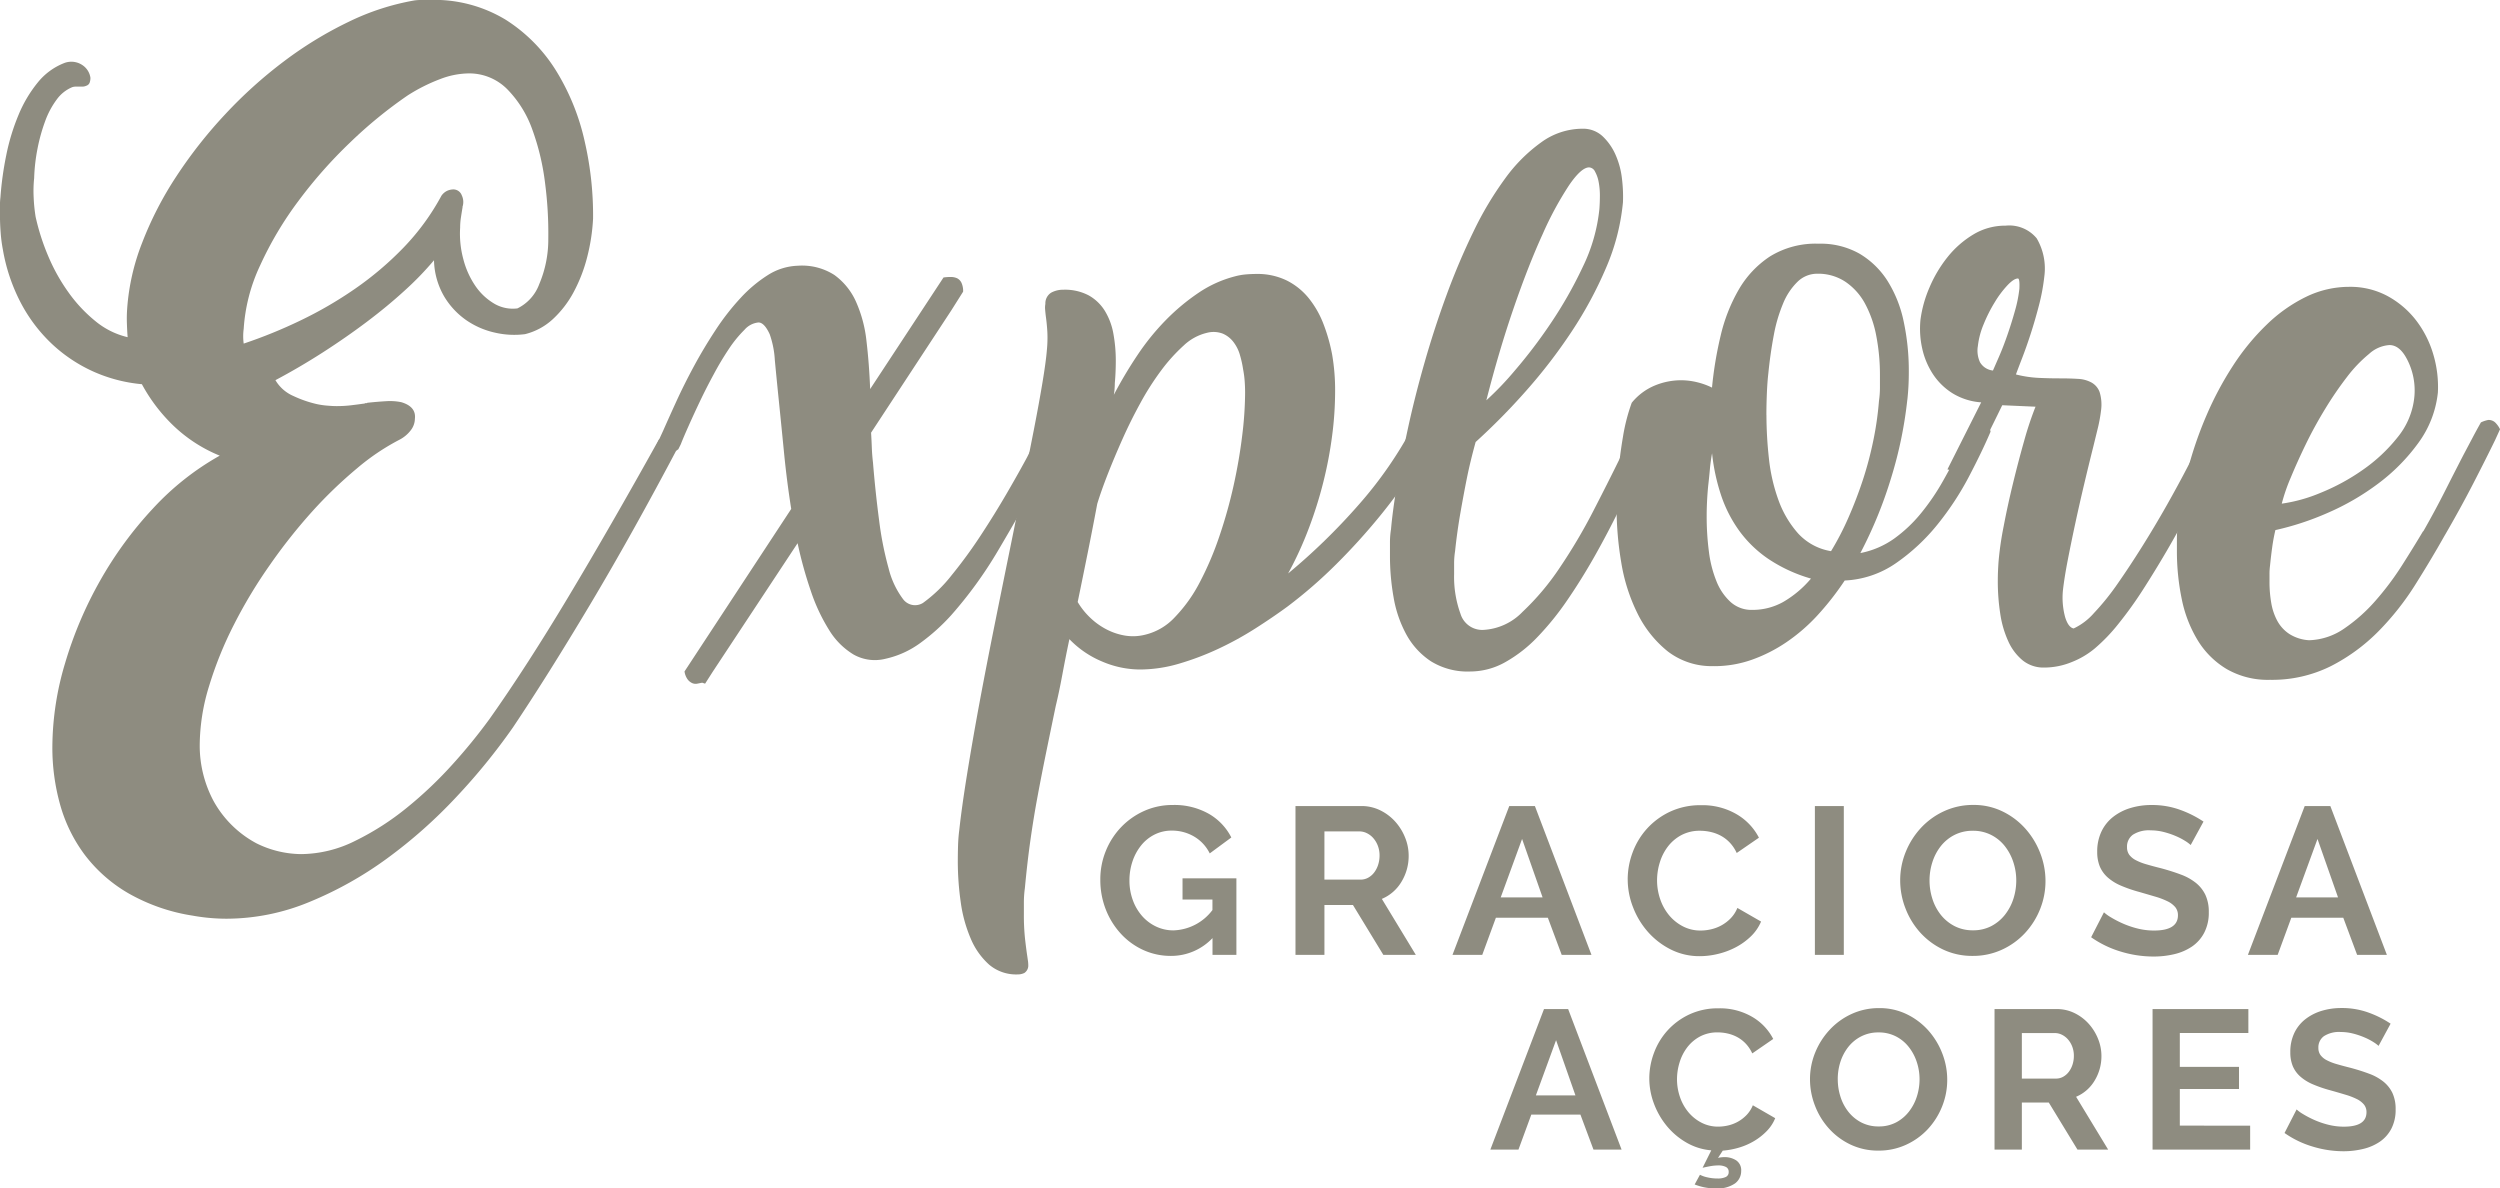
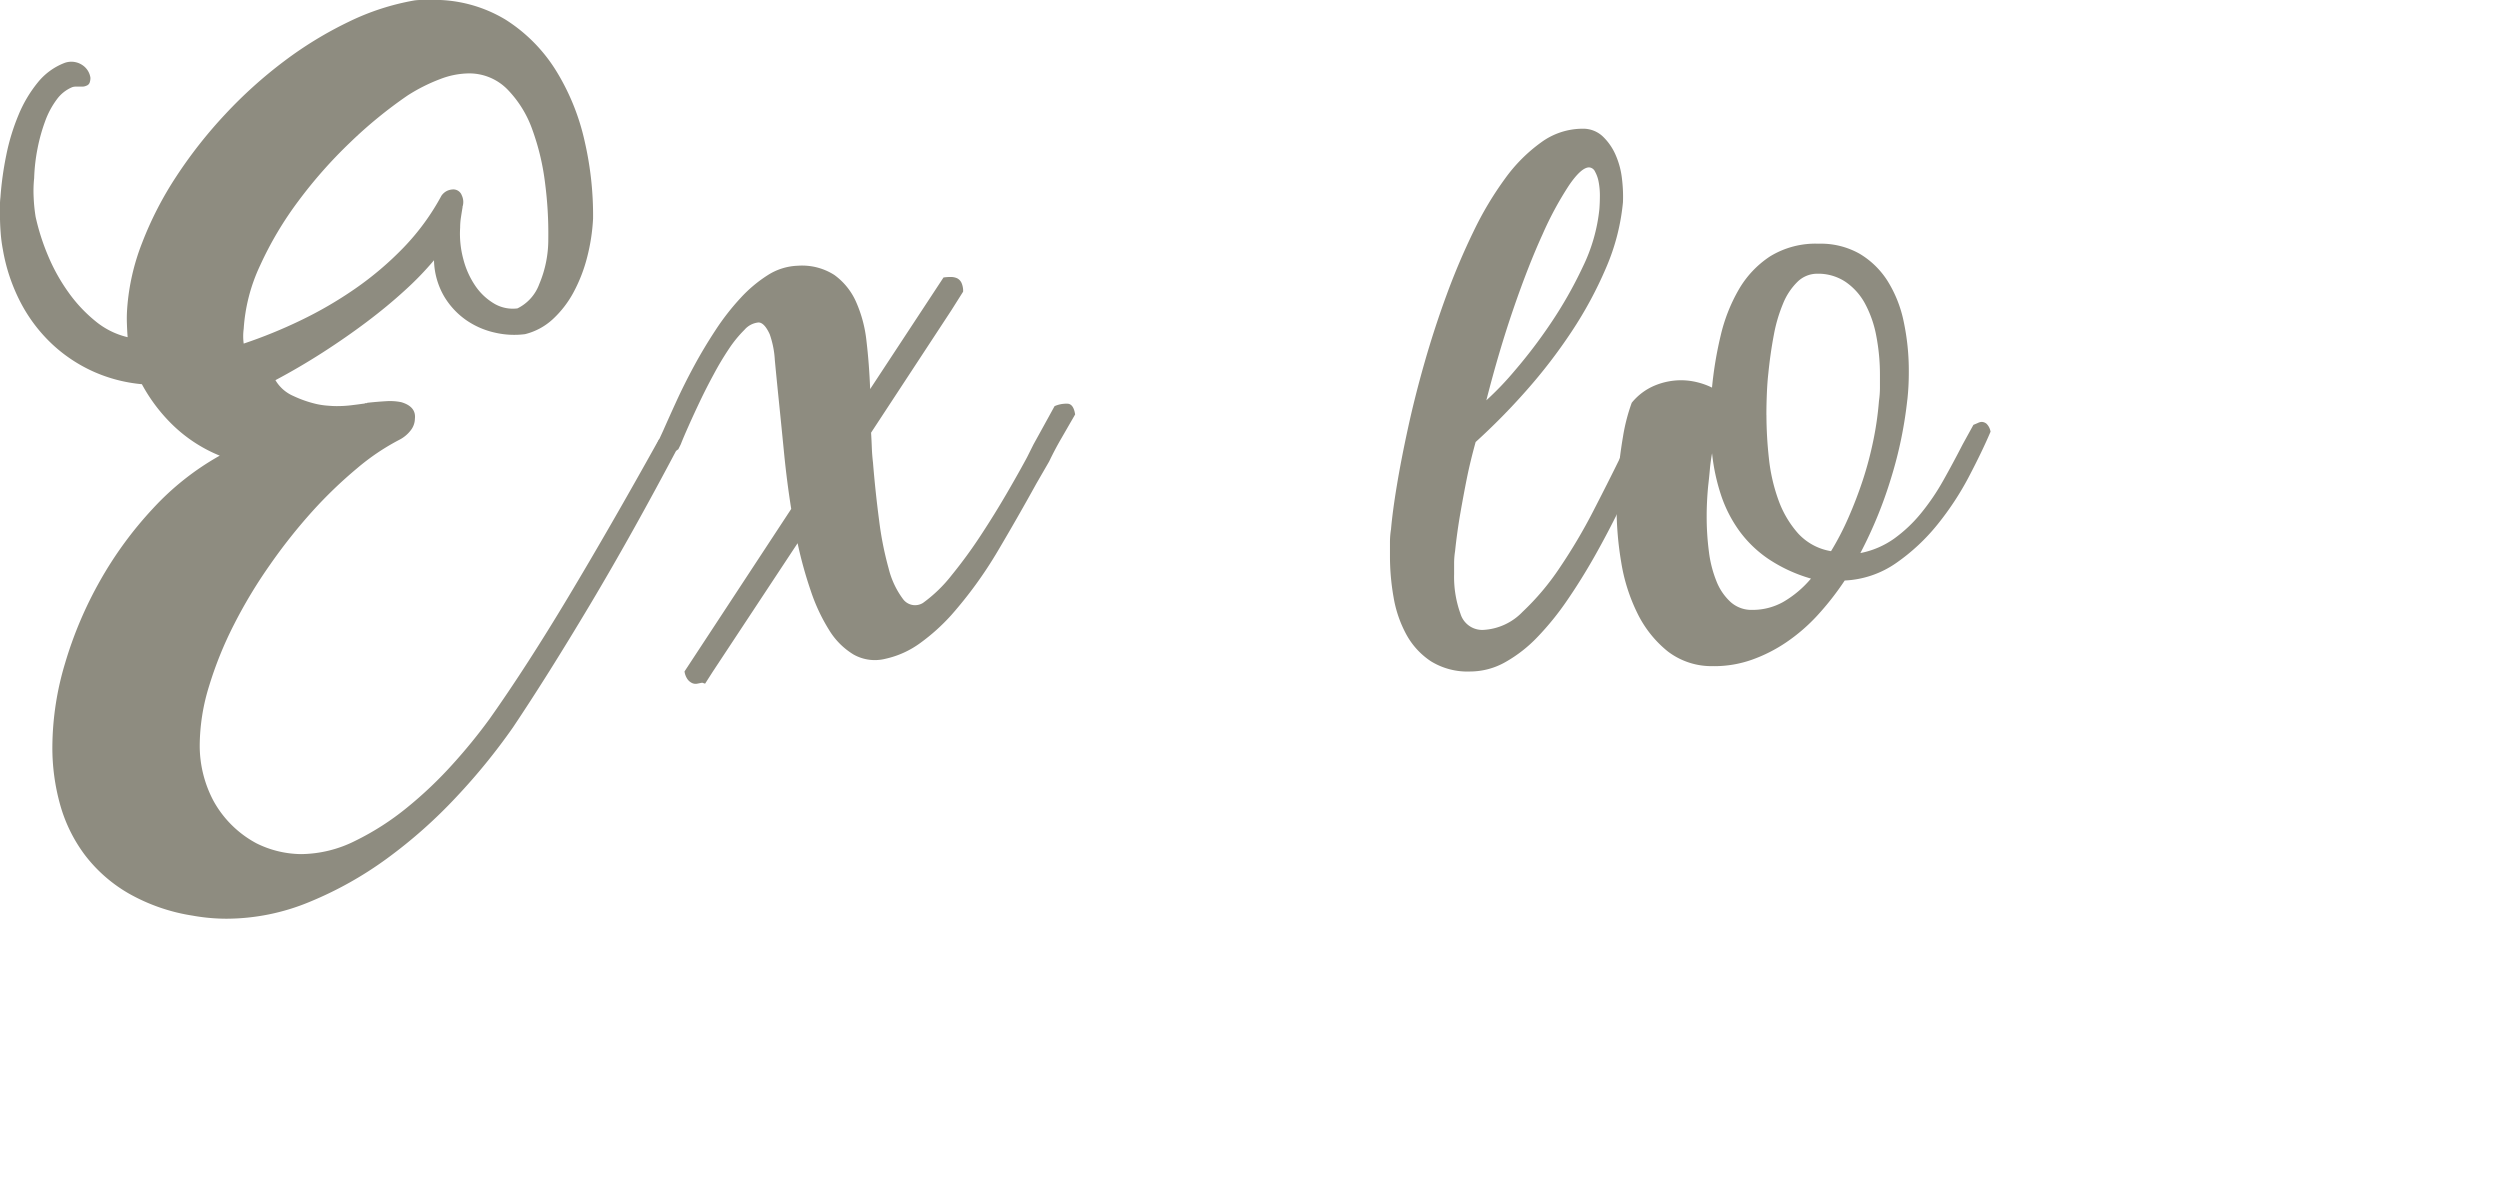
<svg xmlns="http://www.w3.org/2000/svg" width="214.698" height="102.06" viewBox="0 0 214.698 102.06">
  <g id="Graciosa_Açores" data-name="Graciosa Açores" transform="translate(0.001 0.001)">
    <g id="Group_2138" data-name="Group 2138" transform="translate(-0.001 -0.001)">
      <path id="Path_3121" data-name="Path 3121" d="M-210.583,222.984a16.082,16.082,0,0,1-5.548-1.913,12.691,12.691,0,0,1-3.762-3.3,13.025,13.025,0,0,1-2.123-4.308,18.179,18.179,0,0,1-.672-4.981,25.279,25.279,0,0,1,1.093-7.187,33.806,33.806,0,0,1,3.005-7.083,32.5,32.5,0,0,1,4.539-6.2,23.282,23.282,0,0,1,5.738-4.54,12.606,12.606,0,0,1-4.119-2.711A14.45,14.45,0,0,1-215,177.336a13.055,13.055,0,0,1-4.183-1.093,12.944,12.944,0,0,1-3.53-2.354,13.411,13.411,0,0,1-2.669-3.509,15.458,15.458,0,0,1-1.555-4.6,12.324,12.324,0,0,1-.189-1.429q-.063-.8-.063-1.6v-.736a5.889,5.889,0,0,1,.042-.735,28.067,28.067,0,0,1,.5-3.615,18.293,18.293,0,0,1,1.05-3.447,11.131,11.131,0,0,1,1.639-2.773,5.486,5.486,0,0,1,2.27-1.682,1.7,1.7,0,0,1,1.639.21,1.577,1.577,0,0,1,.631,1.051,1.26,1.26,0,0,1-.063.4.441.441,0,0,1-.273.274.89.89,0,0,1-.4.083h-.441a1.042,1.042,0,0,0-.378.043,3.116,3.116,0,0,0-1.346,1.071,7.217,7.217,0,0,0-.987,1.85,15.2,15.2,0,0,0-.652,2.333,15.609,15.609,0,0,0-.294,2.564,10.594,10.594,0,0,0-.042,1.66,14.008,14.008,0,0,0,.168,1.66,19.271,19.271,0,0,0,1.093,3.4,15.953,15.953,0,0,0,1.745,3.111,12.471,12.471,0,0,0,2.311,2.459,6.768,6.768,0,0,0,2.753,1.366q-.043-.546-.063-1.2a11.6,11.6,0,0,1,.022-1.239,19.129,19.129,0,0,1,1.282-5.654,29.842,29.842,0,0,1,2.942-5.716,39.506,39.506,0,0,1,4.2-5.338,38.67,38.67,0,0,1,5.065-4.561,32.833,32.833,0,0,1,5.549-3.383,21.15,21.15,0,0,1,5.632-1.829,5.058,5.058,0,0,1,.694-.042h.651a11.833,11.833,0,0,1,6.494,1.7,13.766,13.766,0,0,1,4.35,4.414,19.6,19.6,0,0,1,2.438,6.052,28.3,28.3,0,0,1,.715,6.62,16.689,16.689,0,0,1-.5,3.278,13.277,13.277,0,0,1-1.156,3.005,8.814,8.814,0,0,1-1.786,2.333,5.438,5.438,0,0,1-2.4,1.3,7.29,7.29,0,0,1-2.564-.126,6.977,6.977,0,0,1-2.48-1.072,6.6,6.6,0,0,1-1.912-2.059,6.434,6.434,0,0,1-.862-3.09,26.392,26.392,0,0,1-2.5,2.585q-1.492,1.367-3.279,2.711t-3.782,2.627q-2,1.283-4.057,2.375a3.314,3.314,0,0,0,1.556,1.366,9.794,9.794,0,0,0,2.018.694,6.586,6.586,0,0,0,.861.126c.322.028.595.042.82.042a10.381,10.381,0,0,0,1.176-.063c.364-.043.743-.091,1.135-.148a.166.166,0,0,0,.105-.021.164.164,0,0,1,.105-.021.166.166,0,0,0,.105-.021.163.163,0,0,1,.105-.022q.8-.084,1.514-.125a4.871,4.871,0,0,1,1.3.083q1.3.378,1.177,1.429a1.655,1.655,0,0,1-.357.988,2.9,2.9,0,0,1-.989.819,19.512,19.512,0,0,0-3.614,2.438,37.729,37.729,0,0,0-3.846,3.7A46.726,46.726,0,0,0-204,192.846a41.768,41.768,0,0,0-3.089,5.128,32.177,32.177,0,0,0-2.144,5.3,17.474,17.474,0,0,0-.8,5.044,10.1,10.1,0,0,0,1.177,4.792,9.108,9.108,0,0,0,3.7,3.657,8.808,8.808,0,0,0,3.825.924,10.536,10.536,0,0,0,4.644-1.135,23.063,23.063,0,0,0,4.456-2.858,34.639,34.639,0,0,0,3.952-3.762,47.267,47.267,0,0,0,3.131-3.846q3.153-4.455,6.746-10.445t7.8-13.555q1.093-.546,1.471-.253c.2.141.266.421.21.841q-3.994,7.566-7.608,13.619t-6.6,10.508a53.235,53.235,0,0,1-4.876,5.99,42.175,42.175,0,0,1-5.947,5.275,31.561,31.561,0,0,1-6.683,3.74,18.655,18.655,0,0,1-7.082,1.429,16.46,16.46,0,0,1-2.859-.252m23.118-60.863q-.084.5-.147.924a5.6,5.6,0,0,0-.063.841,8.381,8.381,0,0,0,.274,2.711,7.3,7.3,0,0,0,1.03,2.291,5.1,5.1,0,0,0,1.6,1.513,3.148,3.148,0,0,0,2.017.421,3.751,3.751,0,0,0,1.871-2.081,9.8,9.8,0,0,0,.778-3.888,33.315,33.315,0,0,0-.274-4.77,20.663,20.663,0,0,0-1.092-4.6,9.471,9.471,0,0,0-2.144-3.468A4.591,4.591,0,0,0-187,150.646a7.02,7.02,0,0,0-2.375.483,14.944,14.944,0,0,0-2.8,1.408,38.064,38.064,0,0,0-4.939,4.036,39.8,39.8,0,0,0-4.456,5.044,30.006,30.006,0,0,0-3.279,5.527,15.006,15.006,0,0,0-1.408,5.443,4.758,4.758,0,0,0,0,1.262,42.078,42.078,0,0,0,4.854-1.975,34.178,34.178,0,0,0,4.707-2.733,27.724,27.724,0,0,0,4.162-3.531,20.235,20.235,0,0,0,3.257-4.456,1.244,1.244,0,0,1,.526-.441,1.367,1.367,0,0,1,.483-.105.768.768,0,0,1,.736.5,1.335,1.335,0,0,1,.063,1.009" transform="translate(227.185 -144.341)" fill="#8e8c80" />
      <path id="Path_3122" data-name="Path 3122" d="M-158.741,187.793a1.653,1.653,0,0,1-.673-.251,1.611,1.611,0,0,1-.231-.023c-.1-.013-.162-.021-.189-.021l.757-1.639q.462-1.051,1.135-2.522t1.514-3.026q.84-1.555,1.849-3.09a20.761,20.761,0,0,1,2.144-2.753,11.6,11.6,0,0,1,2.353-1.976,5.106,5.106,0,0,1,2.565-.8,5.132,5.132,0,0,1,3.152.8,5.691,5.691,0,0,1,1.849,2.291,11.175,11.175,0,0,1,.9,3.383q.23,1.934.315,4.118l6.3-9.583a4.385,4.385,0,0,1,.61-.043,1.325,1.325,0,0,1,.547.105.833.833,0,0,1,.378.379,1.675,1.675,0,0,1,.148.778l-1.009,1.6-6.894,10.508q.041.673.063,1.282t.1,1.282q.21,2.564.526,4.959a28.415,28.415,0,0,0,.819,4.14,7.318,7.318,0,0,0,1.219,2.607,1.285,1.285,0,0,0,1.724.356,12.158,12.158,0,0,0,2.48-2.4,40.67,40.67,0,0,0,2.5-3.425q1.2-1.828,2.249-3.635t1.724-3.069l.546-1.093q.419-.756.883-1.6l.924-1.681a2.521,2.521,0,0,1,1.135-.21q.5.043.631.924-.631,1.094-1.2,2.081t-1.03,1.954l-1.093,1.891q-1.6,2.9-3.342,5.842a35.852,35.852,0,0,1-3.972,5.464,17.006,17.006,0,0,1-2.669,2.4,7.949,7.949,0,0,1-2.964,1.345,3.733,3.733,0,0,1-2.753-.358,6.247,6.247,0,0,1-2.1-2.1,15.608,15.608,0,0,1-1.576-3.363,35.6,35.6,0,0,1-1.135-4.1l-7.272,11.013-.672,1.05-.252-.084-.42.084a.731.731,0,0,1-.421-.042,1.025,1.025,0,0,1-.4-.315,1.526,1.526,0,0,1-.274-.693l9.163-13.955q-.378-2.4-.609-4.75t-.441-4.413q-.21-2.059-.357-3.615a7.993,7.993,0,0,0-.441-2.228q-.463-1.008-.967-1.009a1.826,1.826,0,0,0-1.2.631,10.325,10.325,0,0,0-1.324,1.619A25.458,25.458,0,0,0-154.727,181q-.652,1.2-1.2,2.354t-.988,2.144q-.44.989-.651,1.534l-.21.421a1.712,1.712,0,0,1-.967.336" transform="translate(216.029 -148.871)" fill="#8e8c80" />
-       <path id="Path_3123" data-name="Path 3123" d="M-89.385,185.414q.757-.588,1.239-.379a2.8,2.8,0,0,1,.863.589,34.862,34.862,0,0,1-2.144,3.72,47.514,47.514,0,0,1-2.963,4.035,53.72,53.72,0,0,1-3.657,4.035,40.175,40.175,0,0,1-4.224,3.678q-1.26.925-2.774,1.891a27.723,27.723,0,0,1-3.173,1.745,23.532,23.532,0,0,1-3.383,1.282,11.948,11.948,0,0,1-3.363.5,8.315,8.315,0,0,1-3.216-.673,8.356,8.356,0,0,1-2.838-1.933q-.337,1.6-.609,3.069t-.567,2.69q-.463,2.228-.841,4.077t-.714,3.657q-.337,1.807-.609,3.72t-.484,4.183a8.955,8.955,0,0,0-.084,1.176v1.051a19.088,19.088,0,0,0,.105,2.164q.105.9.189,1.45.041.294.063.441a3.072,3.072,0,0,1,.021.4.762.762,0,0,1-.336.589,1.3,1.3,0,0,1-.588.126,3.584,3.584,0,0,1-2.438-.84,6.212,6.212,0,0,1-1.576-2.228,12.035,12.035,0,0,1-.862-3.132,24.842,24.842,0,0,1-.252-3.551q0-.631.021-1.324a13.1,13.1,0,0,1,.105-1.324q.21-1.934.673-4.813t1.071-6.158q.611-3.279,1.3-6.7t1.324-6.536q.547-2.688,1.071-5.3t.967-4.875q.442-2.27.736-4.036t.378-2.774a10.566,10.566,0,0,0,.043-1.6q-.043-.713-.127-1.3c-.028-.224-.049-.426-.063-.609a1.761,1.761,0,0,1,.021-.483,1.078,1.078,0,0,1,.5-.967,2.15,2.15,0,0,1,1.05-.252,4.382,4.382,0,0,1,2.164.483,3.824,3.824,0,0,1,1.388,1.324,5.651,5.651,0,0,1,.736,1.955,12.866,12.866,0,0,1,.209,2.375q0,.462-.021.945t-.063.945c0,.141-.007.31-.021.5a4.224,4.224,0,0,1-.063.5,36.7,36.7,0,0,1,2.038-3.425,20.714,20.714,0,0,1,2.438-3.005,18.078,18.078,0,0,1,2.8-2.333,10.037,10.037,0,0,1,3.111-1.408,5.421,5.421,0,0,1,.924-.168q.462-.041.924-.042a5.727,5.727,0,0,1,2.627.567,5.745,5.745,0,0,1,1.892,1.534,8.221,8.221,0,0,1,1.261,2.228,14.935,14.935,0,0,1,.735,2.606,17.97,17.97,0,0,1,.253,3.194,29.537,29.537,0,0,1-.253,3.741,34.547,34.547,0,0,1-.756,3.993,35.613,35.613,0,0,1-1.262,4.014,30.752,30.752,0,0,1-1.765,3.846,53.1,53.1,0,0,0,5.99-5.821,34.942,34.942,0,0,0,4.812-6.956Zm-27.237,6.851q-.378,2.018-.8,4.119t-.883,4.33a6.21,6.21,0,0,0,1.05,1.323,6,6,0,0,0,1.388,1.009,5.375,5.375,0,0,0,1.6.547,4.231,4.231,0,0,0,1.723-.063,5.109,5.109,0,0,0,2.585-1.513,12.769,12.769,0,0,0,2.144-3.006,26.97,26.97,0,0,0,1.681-3.951,41.336,41.336,0,0,0,1.219-4.35q.483-2.185.735-4.266a30.873,30.873,0,0,0,.252-3.678q0-.588-.042-1.093a8.322,8.322,0,0,0-.126-.924,9.188,9.188,0,0,0-.273-1.24,3.313,3.313,0,0,0-.568-1.135,2.288,2.288,0,0,0-.924-.714,2.243,2.243,0,0,0-1.345-.063,4.368,4.368,0,0,0-2,1.093,14.684,14.684,0,0,0-1.933,2.143,23.2,23.2,0,0,0-1.786,2.8q-.841,1.534-1.534,3.09t-1.261,3q-.567,1.451-.9,2.543" transform="translate(210.856 -149.014)" fill="#8e8c80" />
      <path id="Path_3124" data-name="Path 3124" d="M-67.6,157.591a2.449,2.449,0,0,1,1.745.651,4.891,4.891,0,0,1,1.114,1.6,6.978,6.978,0,0,1,.547,2.06,12.63,12.63,0,0,1,.084,2,18.584,18.584,0,0,1-1.451,5.632,34.178,34.178,0,0,1-2.962,5.485,45.435,45.435,0,0,1-3.91,5.086,55.872,55.872,0,0,1-4.33,4.392q-.463,1.682-.735,3.026t-.567,3.026q-.294,1.682-.463,3.321a6.815,6.815,0,0,0-.083,1.03v.946a9.294,9.294,0,0,0,.547,3.4,1.951,1.951,0,0,0,1.933,1.387,5.042,5.042,0,0,0,3.4-1.554,21.83,21.83,0,0,0,3.216-3.826,47.288,47.288,0,0,0,2.837-4.791q1.3-2.523,2.27-4.5.5-1.134.924-1.975a8.485,8.485,0,0,1,.673-1.177.951.951,0,0,1,.358-.169,1.575,1.575,0,0,1,.315-.042.826.826,0,0,1,.609.231,2.2,2.2,0,0,1,.4.567l-1.429,2.9h.042q-.882,1.891-1.892,3.952t-2.123,4.035q-1.115,1.976-2.354,3.783a24.277,24.277,0,0,1-2.564,3.173,11.8,11.8,0,0,1-2.774,2.164,6.146,6.146,0,0,1-3.005.8,5.983,5.983,0,0,1-3.383-.883,6.467,6.467,0,0,1-2.1-2.291,10.228,10.228,0,0,1-1.094-3.173,20.28,20.28,0,0,1-.315-3.573v-1.156a7.235,7.235,0,0,1,.085-1.114v.043q.125-1.513.5-3.783t.966-4.981q.588-2.711,1.429-5.653t1.892-5.8a58.51,58.51,0,0,1,2.312-5.443,28.718,28.718,0,0,1,2.711-4.539,13.622,13.622,0,0,1,3.111-3.111,6.036,6.036,0,0,1,3.509-1.156m.589,3.32q-.673,0-1.723,1.534a28.748,28.748,0,0,0-2.27,4.2q-1.22,2.671-2.48,6.326t-2.354,7.944a26.116,26.116,0,0,0,2.416-2.521,43.073,43.073,0,0,0,3.09-4.057,36.1,36.1,0,0,0,2.774-4.876,14.755,14.755,0,0,0,1.429-4.98q.041-.546.042-1.156a6.188,6.188,0,0,0-.105-1.156,2.889,2.889,0,0,0-.315-.9.6.6,0,0,0-.5-.357" transform="translate(203.489 -146.536)" fill="#8e8c80" />
      <path id="Path_3125" data-name="Path 3125" d="M-52.431,205.7a6.173,6.173,0,0,1-3.993-1.282,9.61,9.61,0,0,1-2.584-3.258,15.36,15.36,0,0,1-1.388-4.37,28.377,28.377,0,0,1-.4-4.666v-1.241a6.737,6.737,0,0,1,.084-1.114q.166-2.016.462-3.741a15.921,15.921,0,0,1,.756-2.942,5.06,5.06,0,0,1,1.955-1.471,5.913,5.913,0,0,1,2.29-.463,5.811,5.811,0,0,1,1.367.169,6.113,6.113,0,0,1,1.282.462,32.154,32.154,0,0,1,.736-4.435,14.5,14.5,0,0,1,1.555-3.972,8.489,8.489,0,0,1,2.69-2.859,7.463,7.463,0,0,1,4.183-1.092,6.76,6.76,0,0,1,3.509.861,7.2,7.2,0,0,1,2.4,2.333,10.6,10.6,0,0,1,1.387,3.488,20.279,20.279,0,0,1,.441,4.33,21.856,21.856,0,0,1-.125,2.4v-.042a35.515,35.515,0,0,1-1.388,6.725,36.93,36.93,0,0,1-2.647,6.473,7.478,7.478,0,0,0,2.9-1.24,12.1,12.1,0,0,0,2.312-2.185,19.52,19.52,0,0,0,1.912-2.816q.861-1.534,1.66-3.09l.925-1.681c.139-.056.273-.112.4-.169a.813.813,0,0,1,.315-.083.678.678,0,0,1,.421.168,1.248,1.248,0,0,1,.335.673q-.715,1.682-1.85,3.846a25.09,25.09,0,0,1-2.689,4.1,16.989,16.989,0,0,1-3.552,3.321,8.382,8.382,0,0,1-4.434,1.513,24.245,24.245,0,0,1-2.333,2.984,15.275,15.275,0,0,1-2.67,2.312,13,13,0,0,1-2.984,1.513,9.687,9.687,0,0,1-3.237.547m8.322-7.523a13.041,13.041,0,0,1-3.614-1.66,10.1,10.1,0,0,1-2.522-2.417,11.366,11.366,0,0,1-1.575-3.068,17,17,0,0,1-.778-3.614q-.125.672-.189,1.387c-.042.477-.092.953-.147,1.429q-.128,1.345-.127,2.606a23.245,23.245,0,0,0,.189,3.005,10.068,10.068,0,0,0,.652,2.564A4.8,4.8,0,0,0-51,200.2a2.682,2.682,0,0,0,1.849.673A5.39,5.39,0,0,0-46.5,200.2a9.072,9.072,0,0,0,2.4-2.017m-3.825-14.039a34.236,34.236,0,0,0,.21,3.7,15.142,15.142,0,0,0,.819,3.594,8.782,8.782,0,0,0,1.681,2.858,4.915,4.915,0,0,0,2.837,1.534,24.032,24.032,0,0,0,1.493-2.879q.693-1.577,1.24-3.236a30.538,30.538,0,0,0,.9-3.4,27.6,27.6,0,0,0,.483-3.383,8.046,8.046,0,0,0,.084-1.114v-1.072a17.571,17.571,0,0,0-.315-3.405,9.511,9.511,0,0,0-.967-2.773,5.31,5.31,0,0,0-1.681-1.871,4.227,4.227,0,0,0-2.417-.694,2.407,2.407,0,0,0-1.7.694,5.513,5.513,0,0,0-1.24,1.871,13.106,13.106,0,0,0-.8,2.732q-.294,1.556-.462,3.237c-.057.5-.1,1.065-.126,1.681s-.043,1.261-.043,1.933" transform="translate(199.626 -148.496)" fill="#8e8c80" />
-       <path id="Path_3126" data-name="Path 3126" d="M-27.209,188.5l2.9-5.758a5.422,5.422,0,0,1-2.46-.778,5.511,5.511,0,0,1-1.68-1.64,6.582,6.582,0,0,1-.925-2.207,7.766,7.766,0,0,1-.148-2.48,10.416,10.416,0,0,1,.778-2.774,11.109,11.109,0,0,1,1.554-2.606,8.28,8.28,0,0,1,2.208-1.933,5.284,5.284,0,0,1,2.773-.757,3.052,3.052,0,0,1,2.669,1.093,5.132,5.132,0,0,1,.652,3.278,17.3,17.3,0,0,1-.462,2.48q-.338,1.3-.715,2.459t-.735,2.081q-.358.925-.525,1.387a9.782,9.782,0,0,0,1.953.295q.946.043,1.787.042.882,0,1.576.043a2.686,2.686,0,0,1,1.176.315,1.548,1.548,0,0,1,.694.819,3.668,3.668,0,0,1,.126,1.555,13.155,13.155,0,0,1-.252,1.429l-.421,1.723q-.379,1.513-.778,3.194t-.757,3.342q-.357,1.66-.651,3.173t-.421,2.648a6.425,6.425,0,0,0,.189,2.249q.273.9.736.988a5.312,5.312,0,0,0,1.744-1.324,21.1,21.1,0,0,0,2.017-2.5q1.03-1.471,2.123-3.215t2.081-3.489q.987-1.743,1.828-3.363t1.471-2.8l.126-.294h-.041a4.451,4.451,0,0,1,.4-.673.762.762,0,0,1,.651-.252q.547,0,1.051.841l-.463.883-1.365,2.732q-.778,1.556-1.682,3.278t-1.932,3.489q-1.033,1.765-2.06,3.362a33.389,33.389,0,0,1-2.1,2.921,14.968,14.968,0,0,1-2.038,2.123,7.163,7.163,0,0,1-2,1.176,6.222,6.222,0,0,1-2.332.462,2.852,2.852,0,0,1-1.849-.609,4.516,4.516,0,0,1-1.241-1.639,8.728,8.728,0,0,1-.693-2.375,18.108,18.108,0,0,1-.21-2.816c0-.308.007-.623.022-.945s.034-.637.063-.946a27.358,27.358,0,0,1,.421-2.816q.335-1.766.8-3.678t.966-3.678a28.951,28.951,0,0,1,.967-2.9l-2.858-.126q-.716,1.472-1.471,2.985l-1.472,2.942Zm2.607-10.55a2.4,2.4,0,0,0,.189,1.345,1.462,1.462,0,0,0,1.114.714q.166-.378.525-1.2t.715-1.85q.357-1.029.651-2.081a11.319,11.319,0,0,0,.379-1.891c.027-.589-.014-.883-.126-.883q-.338,0-.883.567a8.59,8.59,0,0,0-1.093,1.45,12.736,12.736,0,0,0-.967,1.912,6.767,6.767,0,0,0-.5,1.912" transform="translate(194.452 -148.188)" fill="#8e8c80" />
-       <path id="Path_3127" data-name="Path 3127" d="M19.876,195.213q-1.134,2.019-2.522,4.224a23.452,23.452,0,0,1-3.172,4.014,15.91,15.91,0,0,1-4.078,2.985,11.3,11.3,0,0,1-5.232,1.177,7.083,7.083,0,0,1-3.72-.925,7.3,7.3,0,0,1-2.48-2.459A10.975,10.975,0,0,1-2.7,200.7a20.291,20.291,0,0,1-.421-4.182v-1.071a7.793,7.793,0,0,1,.085-1.114v.042a29.172,29.172,0,0,1,.84-4.771,32.823,32.823,0,0,1,1.618-4.707,28.317,28.317,0,0,1,2.291-4.287A19.974,19.974,0,0,1,4.6,177.1a13.054,13.054,0,0,1,3.363-2.375,8.466,8.466,0,0,1,3.72-.862,6.739,6.739,0,0,1,3.3.8,7.8,7.8,0,0,1,2.438,2.081,8.887,8.887,0,0,1,1.47,2.9,9.757,9.757,0,0,1,.4,3.3,8.884,8.884,0,0,1-1.681,4.329,16.238,16.238,0,0,1-3.447,3.488,21.328,21.328,0,0,1-4.351,2.522,24.125,24.125,0,0,1-4.476,1.471q-.169.716-.273,1.471t-.189,1.6a5.374,5.374,0,0,0-.043.693v.693a10.47,10.47,0,0,0,.148,1.786,4.979,4.979,0,0,0,.524,1.555,3.136,3.136,0,0,0,1.051,1.135,3.552,3.552,0,0,0,1.681.526A5.583,5.583,0,0,0,11.26,203.2a14.1,14.1,0,0,0,2.668-2.375A24.463,24.463,0,0,0,16.2,197.8q1.029-1.617,1.828-2.963v.042q1.009-1.765,1.87-3.468t1.577-3.089q.335-.631.756-1.429t.757-1.387a2.5,2.5,0,0,1,.631-.21.826.826,0,0,1,.61.231,2.184,2.184,0,0,1,.4.567l-.421.924q-.756,1.556-1.871,3.72t-2.459,4.476m-3.237-15.131q-.63-1.219-1.513-1.219a2.884,2.884,0,0,0-1.744.757,11.705,11.705,0,0,0-1.892,1.975,29.955,29.955,0,0,0-1.871,2.733q-.925,1.513-1.66,3.026t-1.3,2.879a15.5,15.5,0,0,0-.777,2.249,13.4,13.4,0,0,0,3.32-.924,18.038,18.038,0,0,0,3.636-1.976,14.025,14.025,0,0,0,3.005-2.816,6.468,6.468,0,0,0,1.429-3.488,5.8,5.8,0,0,0-.631-3.195" transform="translate(190.072 -149.23)" fill="#8e8c80" />
    </g>
-     <path id="Path_3536" data-name="Path 3536" d="M-100.926-1.44A4.886,4.886,0,0,1-104.49.09a5.645,5.645,0,0,1-2.367-.5A5.986,5.986,0,0,1-108.783-1.8a6.624,6.624,0,0,1-1.3-2.079,6.913,6.913,0,0,1-.477-2.583,6.448,6.448,0,0,1,.477-2.475,6.449,6.449,0,0,1,1.314-2.034,6.3,6.3,0,0,1,1.971-1.386,5.913,5.913,0,0,1,2.466-.513,5.991,5.991,0,0,1,3.087.756,4.892,4.892,0,0,1,1.935,2.034l-1.854,1.368a3.44,3.44,0,0,0-1.359-1.458,3.732,3.732,0,0,0-1.9-.5,3.238,3.238,0,0,0-1.485.342,3.478,3.478,0,0,0-1.152.936,4.417,4.417,0,0,0-.738,1.368,5.092,5.092,0,0,0-.261,1.638,4.838,4.838,0,0,0,.288,1.683,4.288,4.288,0,0,0,.792,1.359,3.708,3.708,0,0,0,1.2.909,3.425,3.425,0,0,0,1.5.333,4.356,4.356,0,0,0,3.348-1.746v-.9H-103.5V-6.57h4.626V0h-2.052ZM-93.8,0V-12.78h5.652a3.627,3.627,0,0,1,1.629.369,4.214,4.214,0,0,1,1.287.972,4.587,4.587,0,0,1,.846,1.368,4.115,4.115,0,0,1,.306,1.539A4.25,4.25,0,0,1-84.7-6.273a3.564,3.564,0,0,1-1.683,1.467L-83.466,0h-2.79l-2.61-4.284h-2.448V0Zm2.484-6.462H-88.2a1.314,1.314,0,0,0,.639-.162,1.634,1.634,0,0,0,.513-.441,2.2,2.2,0,0,0,.342-.657,2.545,2.545,0,0,0,.126-.81,2.308,2.308,0,0,0-.144-.828,2.16,2.16,0,0,0-.387-.657,1.75,1.75,0,0,0-.558-.432,1.449,1.449,0,0,0-.639-.153h-3.006Zm15.876-6.318h2.2L-68.382,0h-2.556l-1.188-3.186H-76.59L-77.76,0h-2.556Zm2.862,7.848L-74.34-9.954l-1.836,5.022Zm7.308-1.548a6.619,6.619,0,0,1,.423-2.313,6.288,6.288,0,0,1,1.233-2.043,6.243,6.243,0,0,1,1.98-1.458,6.115,6.115,0,0,1,2.664-.558,5.808,5.808,0,0,1,3.051.774A4.943,4.943,0,0,1-54-10.062l-1.908,1.314a3.263,3.263,0,0,0-.612-.909,3.061,3.061,0,0,0-.774-.585,3.474,3.474,0,0,0-.864-.315,4.1,4.1,0,0,0-.882-.1,3.351,3.351,0,0,0-1.629.378,3.584,3.584,0,0,0-1.152.981,4.326,4.326,0,0,0-.693,1.368,5.178,5.178,0,0,0-.234,1.521,4.962,4.962,0,0,0,.27,1.629A4.336,4.336,0,0,0-61.713-3.4a3.826,3.826,0,0,0,1.188.954A3.25,3.25,0,0,0-59-2.088a4,4,0,0,0,.9-.108,3.422,3.422,0,0,0,.891-.342,3.376,3.376,0,0,0,.783-.6,2.783,2.783,0,0,0,.576-.891l2.034,1.17a3.842,3.842,0,0,1-.873,1.269,5.617,5.617,0,0,1-1.278.927,6.528,6.528,0,0,1-1.521.576,6.658,6.658,0,0,1-1.584.2,5.444,5.444,0,0,1-2.5-.576,6.516,6.516,0,0,1-1.953-1.5,6.974,6.974,0,0,1-1.278-2.106A6.573,6.573,0,0,1-65.268-6.48ZM-49.194,0V-12.78h2.484V0ZM-35.64.09a5.807,5.807,0,0,1-2.547-.549,6.256,6.256,0,0,1-1.962-1.458A6.634,6.634,0,0,1-41.418-4a6.617,6.617,0,0,1-.45-2.394,6.423,6.423,0,0,1,.477-2.448,6.756,6.756,0,0,1,1.314-2.07,6.269,6.269,0,0,1,1.989-1.431,5.9,5.9,0,0,1,2.5-.531,5.612,5.612,0,0,1,2.529.567A6.317,6.317,0,0,1-31.1-10.818a6.837,6.837,0,0,1,1.26,2.088,6.57,6.57,0,0,1,.45,2.376,6.463,6.463,0,0,1-.468,2.439,6.622,6.622,0,0,1-1.3,2.052,6.231,6.231,0,0,1-1.98,1.422A5.9,5.9,0,0,1-35.64.09Zm-3.708-6.48a5.142,5.142,0,0,0,.252,1.6,4.276,4.276,0,0,0,.729,1.368,3.625,3.625,0,0,0,1.17.954,3.366,3.366,0,0,0,1.575.36,3.338,3.338,0,0,0,1.593-.369,3.627,3.627,0,0,0,1.17-.981,4.373,4.373,0,0,0,.72-1.377A5.114,5.114,0,0,0-31.9-6.39a4.98,4.98,0,0,0-.261-1.6A4.417,4.417,0,0,0-32.9-9.36a3.523,3.523,0,0,0-1.17-.945,3.4,3.4,0,0,0-1.557-.351,3.391,3.391,0,0,0-1.6.369,3.552,3.552,0,0,0-1.17.972,4.365,4.365,0,0,0-.711,1.368A5.114,5.114,0,0,0-39.348-6.39ZM-16.92-9.432a3.07,3.07,0,0,0-.459-.342,5.578,5.578,0,0,0-.81-.423,6.977,6.977,0,0,0-1.035-.351,4.52,4.52,0,0,0-1.134-.144,2.543,2.543,0,0,0-1.53.378,1.251,1.251,0,0,0-.5,1.062A1.091,1.091,0,0,0-22.2-8.6a1.634,1.634,0,0,0,.549.459,4.618,4.618,0,0,0,.909.36q.549.162,1.269.342.936.252,1.7.54a4.609,4.609,0,0,1,1.3.72,2.973,2.973,0,0,1,.819,1.035,3.431,3.431,0,0,1,.288,1.485A3.7,3.7,0,0,1-15.759-1.9,3.251,3.251,0,0,1-16.8-.72a4.538,4.538,0,0,1-1.512.657,7.587,7.587,0,0,1-1.791.207A9.62,9.62,0,0,1-22.95-.288a8.781,8.781,0,0,1-2.52-1.224l1.1-2.142a3.469,3.469,0,0,0,.585.423,8.942,8.942,0,0,0,1,.522,7.772,7.772,0,0,0,1.278.441,5.774,5.774,0,0,0,1.44.18q2.052,0,2.052-1.314a1.077,1.077,0,0,0-.234-.7,1.985,1.985,0,0,0-.666-.5A6.375,6.375,0,0,0-19.962-5q-.612-.18-1.368-.4a11.63,11.63,0,0,1-1.593-.549,4.188,4.188,0,0,1-1.125-.7,2.631,2.631,0,0,1-.675-.936,3.242,3.242,0,0,1-.225-1.269,3.973,3.973,0,0,1,.36-1.728,3.492,3.492,0,0,1,1-1.26,4.526,4.526,0,0,1,1.485-.765,6.136,6.136,0,0,1,1.818-.261,7.055,7.055,0,0,1,2.484.423,9.251,9.251,0,0,1,1.98,1Zm9.792-3.348h2.2L-.072,0H-2.628L-3.816-3.186H-8.28L-9.45,0h-2.556Zm2.862,7.848L-6.03-9.954-7.866-4.932Z" transform="translate(205.054 82.001)" fill="#8e8c80" />
-     <path id="Path_3537" data-name="Path 3537" d="M-73.644-12.07h2.074L-66.98,0h-2.414l-1.122-3.009h-4.216L-75.837,0h-2.414Zm2.7,7.412L-72.607-9.4l-1.734,4.743Zm10.693,6.817a2.443,2.443,0,0,0,.629.221,3.775,3.775,0,0,0,.884.1,1.578,1.578,0,0,0,.7-.127.446.446,0,0,0,.255-.434.448.448,0,0,0-.247-.434,1.386,1.386,0,0,0-.638-.127,4.029,4.029,0,0,0-.757.076q-.4.076-.6.128l.748-1.5a5.085,5.085,0,0,1-2.159-.68,6.155,6.155,0,0,1-1.683-1.437A6.69,6.69,0,0,1-64.209-3.97,6.185,6.185,0,0,1-64.6-6.12,6.251,6.251,0,0,1-64.2-8.3a5.939,5.939,0,0,1,1.164-1.93,5.9,5.9,0,0,1,1.87-1.377,5.776,5.776,0,0,1,2.516-.527,5.486,5.486,0,0,1,2.882.731,4.669,4.669,0,0,1,1.81,1.9l-1.8,1.241a3.081,3.081,0,0,0-.578-.858,2.891,2.891,0,0,0-.731-.553,3.281,3.281,0,0,0-.816-.3,3.87,3.87,0,0,0-.833-.094,3.165,3.165,0,0,0-1.538.357,3.385,3.385,0,0,0-1.088.926A4.086,4.086,0,0,0-62-7.488a4.89,4.89,0,0,0-.221,1.436,4.686,4.686,0,0,0,.255,1.538,4.1,4.1,0,0,0,.723,1.3,3.614,3.614,0,0,0,1.122.9,3.069,3.069,0,0,0,1.437.34,3.779,3.779,0,0,0,.85-.1,3.231,3.231,0,0,0,.842-.323,3.188,3.188,0,0,0,.739-.569,2.628,2.628,0,0,0,.544-.842L-53.788-2.7a3.422,3.422,0,0,1-.74,1.122,5.3,5.3,0,0,1-1.088.85,5.672,5.672,0,0,1-1.3.561,6.672,6.672,0,0,1-1.377.255L-58.7.714a1.672,1.672,0,0,1,.264-.051,2.4,2.4,0,0,1,.281-.017,1.81,1.81,0,0,1,1.02.28,1.009,1.009,0,0,1,.425.91,1.313,1.313,0,0,1-.535,1.071,2.618,2.618,0,0,1-1.64.425,4.711,4.711,0,0,1-1.02-.1,5.209,5.209,0,0,1-.8-.238ZM-44.914.085a5.484,5.484,0,0,1-2.405-.518,5.908,5.908,0,0,1-1.853-1.377,6.266,6.266,0,0,1-1.2-1.964A6.249,6.249,0,0,1-50.8-6.035a6.066,6.066,0,0,1,.451-2.312A6.38,6.38,0,0,1-49.1-10.3a5.921,5.921,0,0,1,1.879-1.352,5.576,5.576,0,0,1,2.363-.5,5.3,5.3,0,0,1,2.389.535,5.966,5.966,0,0,1,1.845,1.4,6.457,6.457,0,0,1,1.19,1.972A6.2,6.2,0,0,1-39.015-6a6.1,6.1,0,0,1-.442,2.3A6.254,6.254,0,0,1-40.681-1.76a5.885,5.885,0,0,1-1.87,1.343A5.576,5.576,0,0,1-44.914.085Zm-3.5-6.12a4.856,4.856,0,0,0,.238,1.513,4.039,4.039,0,0,0,.688,1.292,3.423,3.423,0,0,0,1.1.9,3.179,3.179,0,0,0,1.487.34,3.152,3.152,0,0,0,1.5-.349,3.426,3.426,0,0,0,1.1-.926,4.13,4.13,0,0,0,.68-1.3,4.83,4.83,0,0,0,.229-1.47,4.7,4.7,0,0,0-.246-1.513,4.172,4.172,0,0,0-.7-1.292,3.327,3.327,0,0,0-1.1-.892,3.208,3.208,0,0,0-1.471-.332,3.2,3.2,0,0,0-1.513.349,3.354,3.354,0,0,0-1.105.918,4.123,4.123,0,0,0-.671,1.292A4.83,4.83,0,0,0-48.416-6.035ZM-34.952,0V-12.07h5.338a3.426,3.426,0,0,1,1.538.349,3.98,3.98,0,0,1,1.215.918,4.332,4.332,0,0,1,.8,1.292,3.886,3.886,0,0,1,.289,1.453,4.014,4.014,0,0,1-.586,2.134,3.366,3.366,0,0,1-1.59,1.386L-25.194,0h-2.635l-2.465-4.046h-2.312V0Zm2.346-6.1h2.941a1.241,1.241,0,0,0,.6-.153,1.544,1.544,0,0,0,.484-.417,2.076,2.076,0,0,0,.323-.62,2.4,2.4,0,0,0,.119-.765,2.18,2.18,0,0,0-.136-.782,2.04,2.04,0,0,0-.365-.621,1.653,1.653,0,0,0-.527-.408,1.368,1.368,0,0,0-.6-.144h-2.839ZM-13-2.057V0h-8.381V-12.07h8.228v2.057H-19.04v2.907h5.083v1.9H-19.04v3.145ZM-1.972-8.908a2.9,2.9,0,0,0-.434-.323,5.268,5.268,0,0,0-.765-.4,6.589,6.589,0,0,0-.977-.332A4.269,4.269,0,0,0-5.219-10.1a2.4,2.4,0,0,0-1.445.357,1.181,1.181,0,0,0-.476,1,1.031,1.031,0,0,0,.179.62,1.543,1.543,0,0,0,.518.434,4.362,4.362,0,0,0,.859.34q.518.153,1.2.323.884.238,1.607.51a4.353,4.353,0,0,1,1.224.68,2.808,2.808,0,0,1,.774.977,3.24,3.24,0,0,1,.272,1.4A3.493,3.493,0,0,1-.875-1.793,3.071,3.071,0,0,1-1.861-.68,4.286,4.286,0,0,1-3.289-.06a7.165,7.165,0,0,1-1.691.2A9.086,9.086,0,0,1-7.667-.272a8.293,8.293,0,0,1-2.38-1.156L-9.01-3.451a3.276,3.276,0,0,0,.552.4,8.445,8.445,0,0,0,.944.493,7.34,7.34,0,0,0,1.207.417,5.454,5.454,0,0,0,1.36.17q1.938,0,1.938-1.241a1.018,1.018,0,0,0-.221-.663,1.875,1.875,0,0,0-.629-.476,6.021,6.021,0,0,0-.986-.374Q-5.423-4.9-6.137-5.1a10.984,10.984,0,0,1-1.5-.518A3.955,3.955,0,0,1-8.7-6.282a2.484,2.484,0,0,1-.637-.884,3.062,3.062,0,0,1-.213-1.2A3.752,3.752,0,0,1-9.214-10a3.3,3.3,0,0,1,.943-1.19,4.274,4.274,0,0,1,1.4-.723,5.8,5.8,0,0,1,1.717-.246,6.663,6.663,0,0,1,2.346.4,8.737,8.737,0,0,1,1.87.944Z" transform="translate(206.24 98.727)" fill="#8e8c80" />
  </g>
</svg>